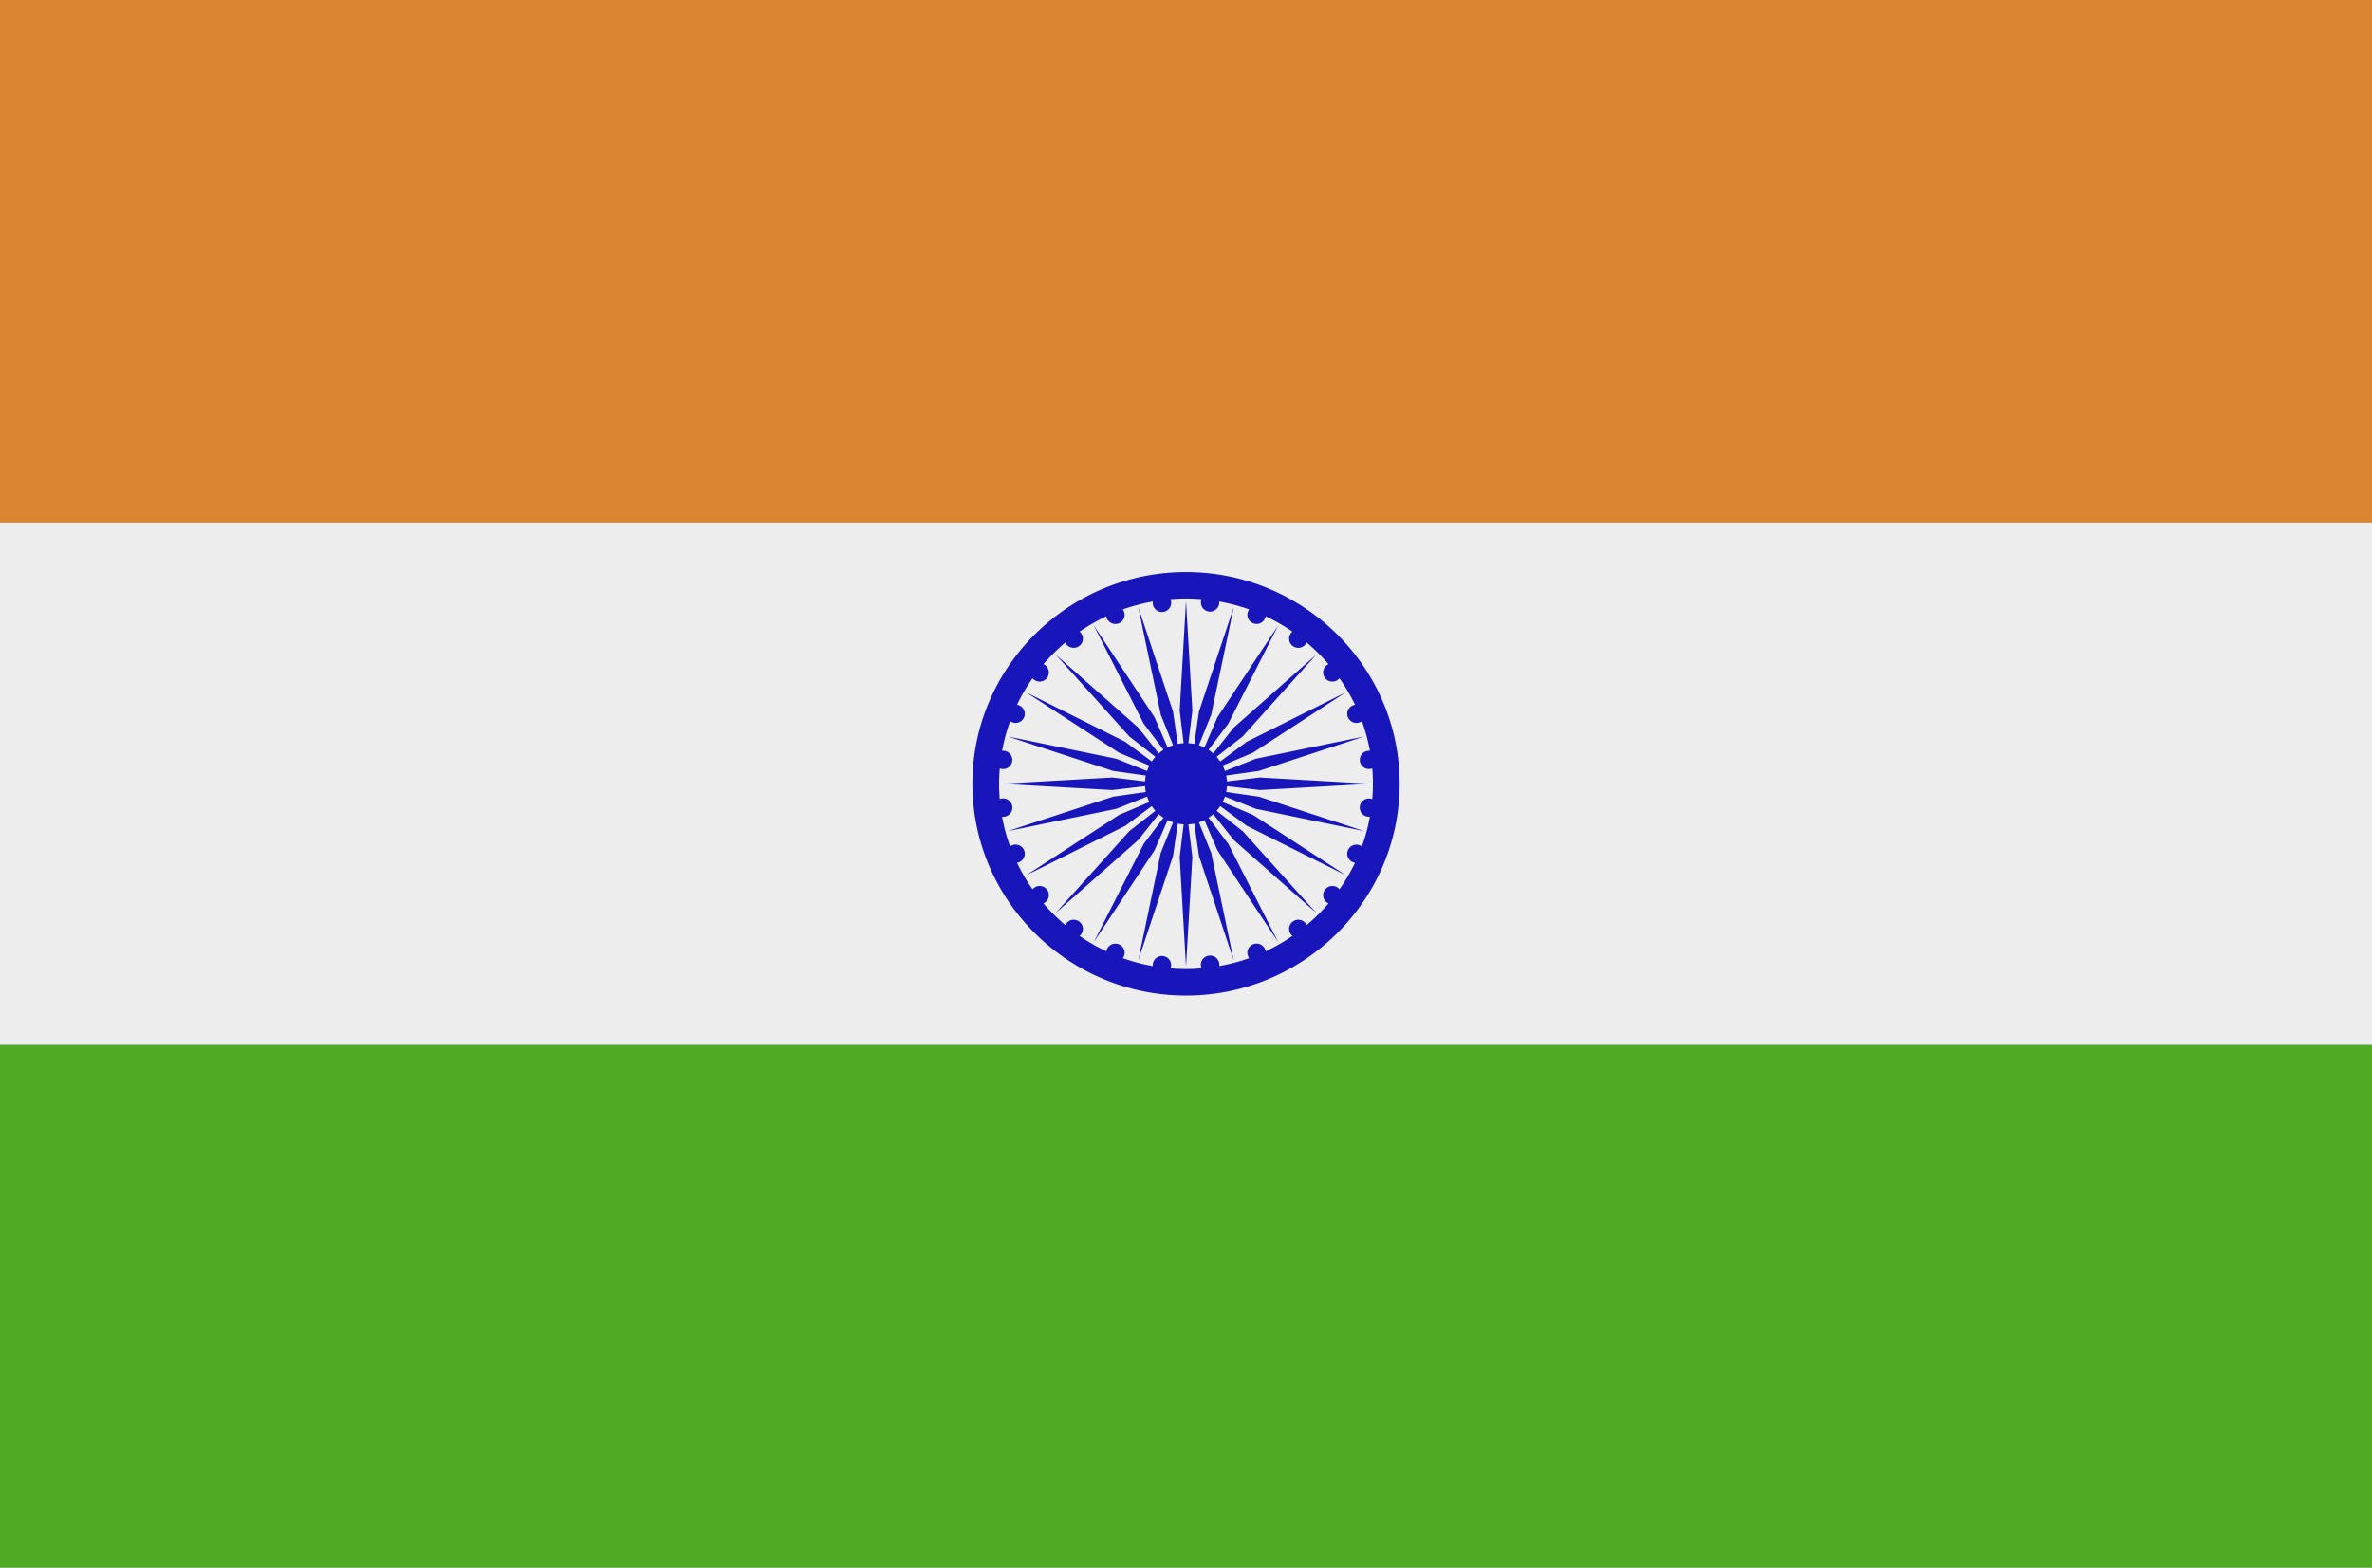
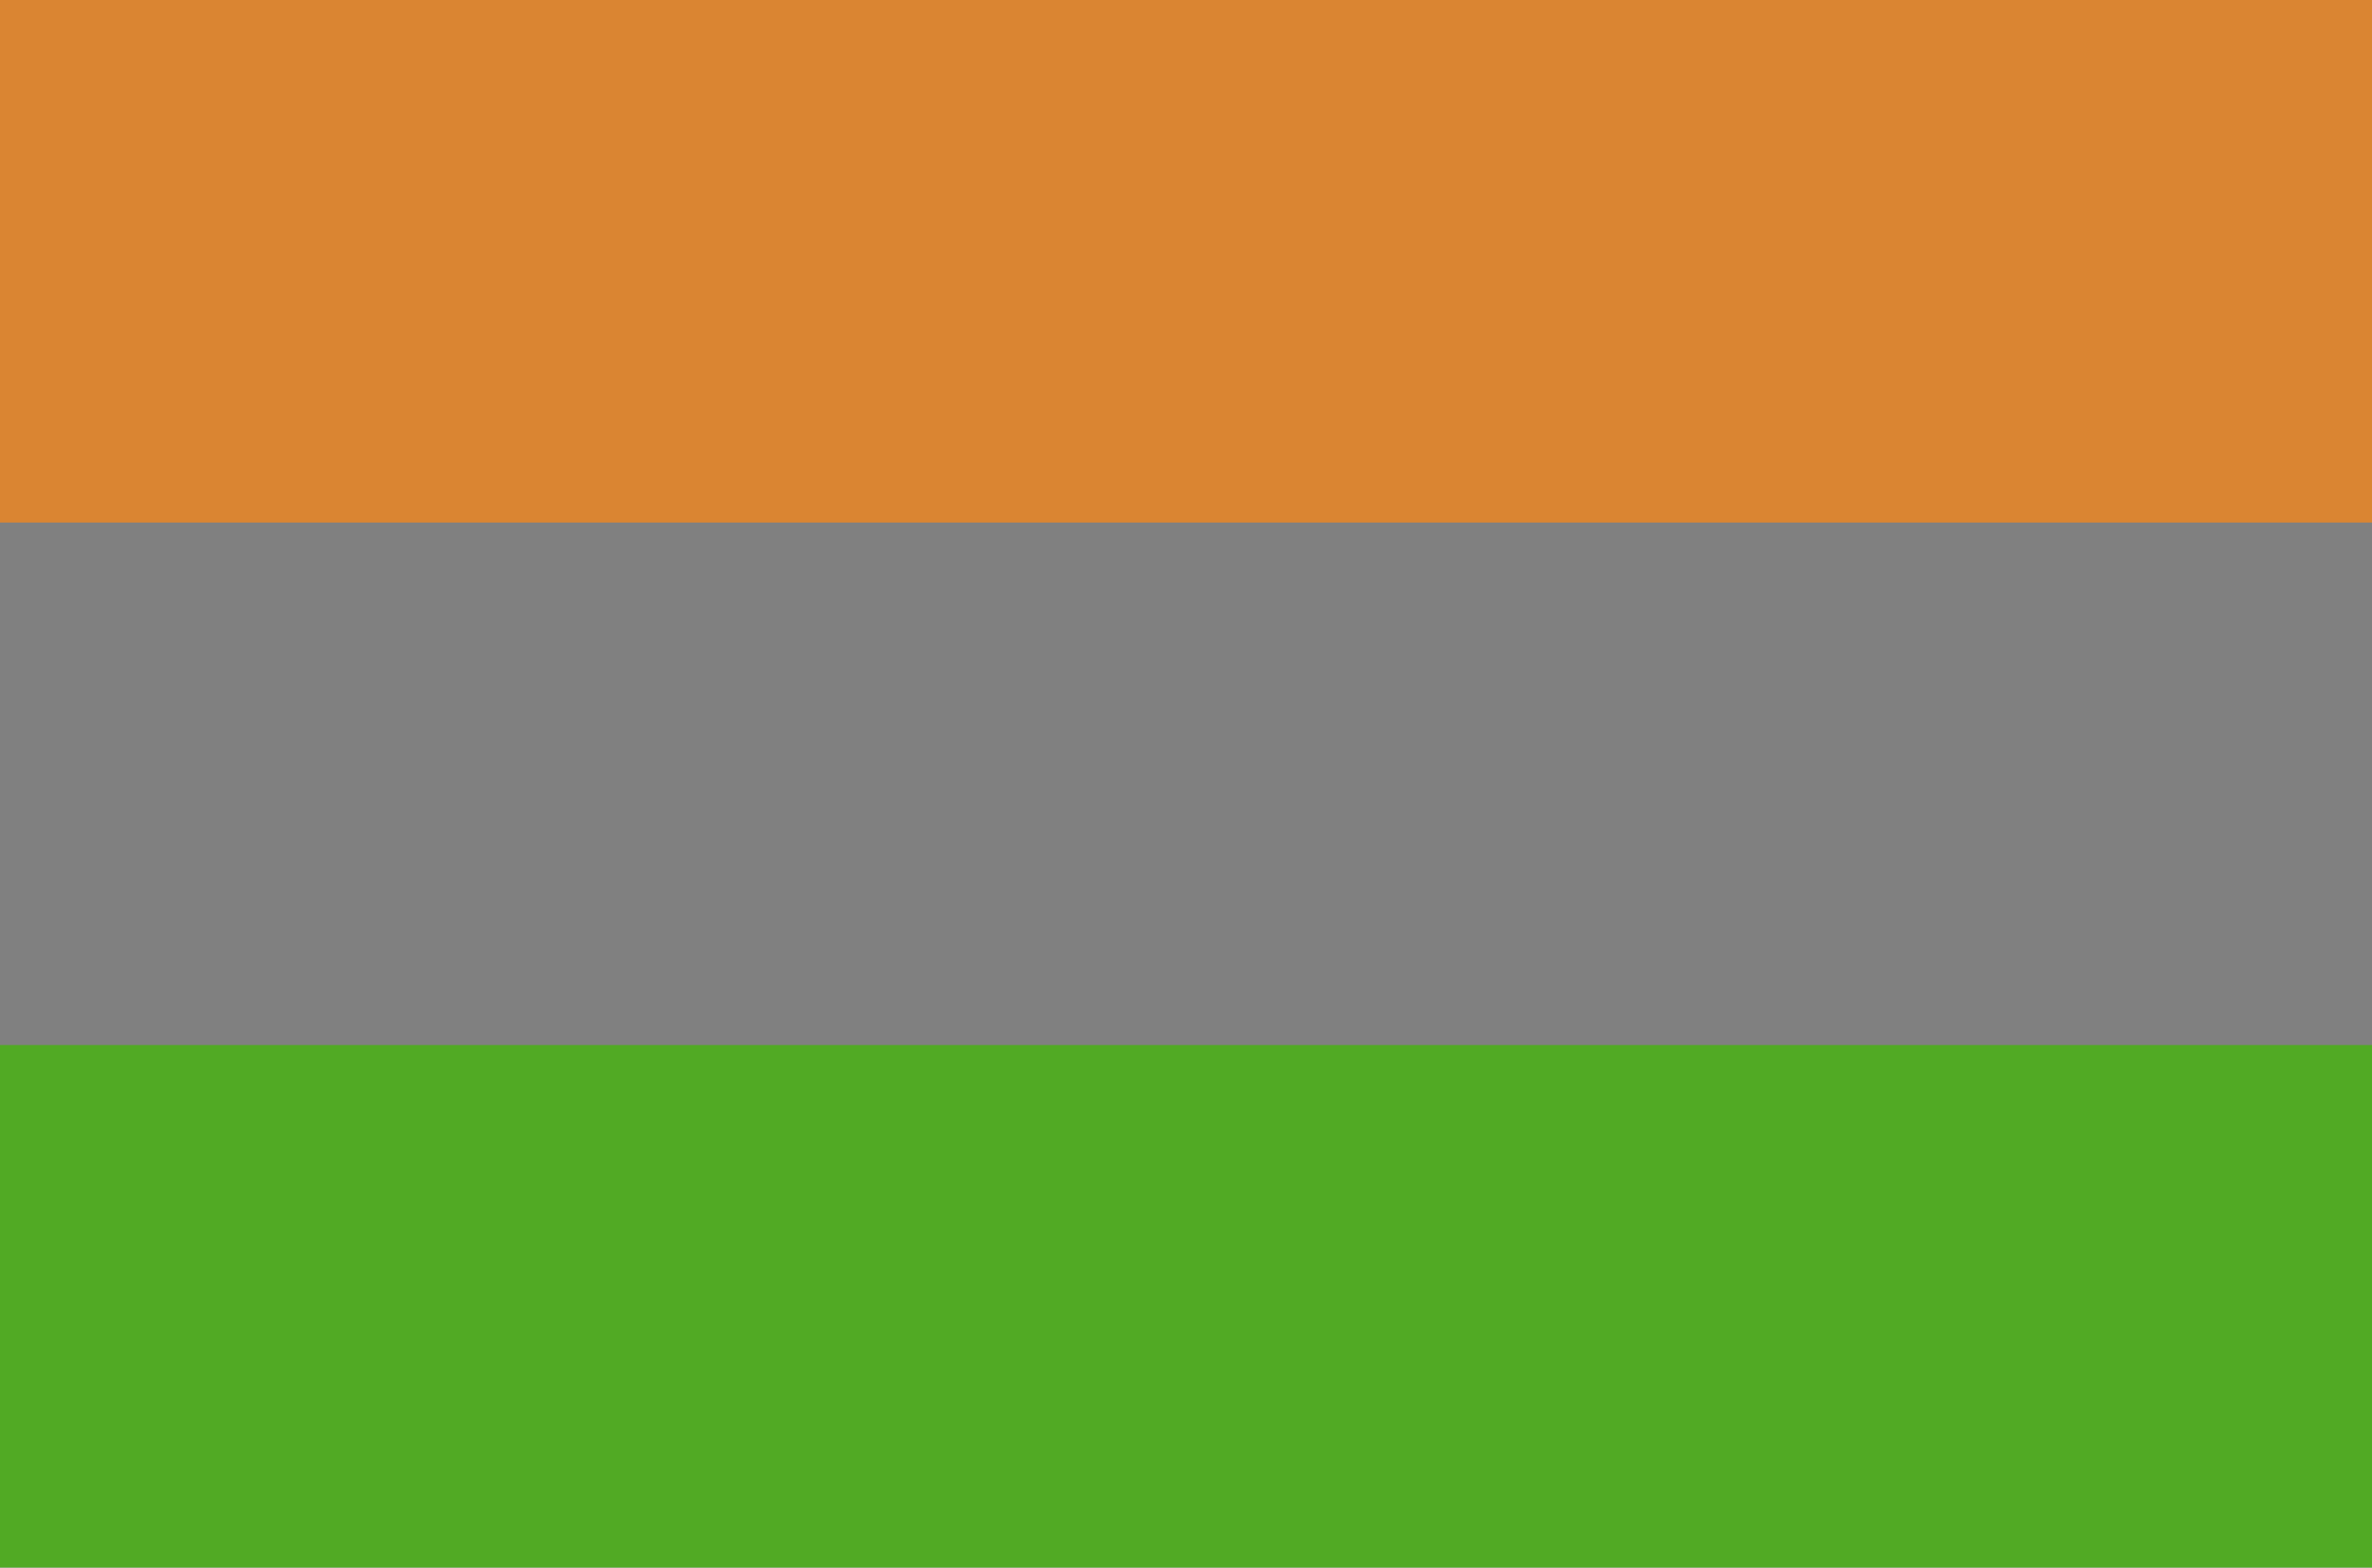
<svg xmlns="http://www.w3.org/2000/svg" width="59" height="39" viewBox="0 0 59 39">
  <rect x="0" y="0" width="59" height="39" fill="#808080" stroke="none" />
  <g fill="none" fill-rule="evenodd">
    <path fill="#DA8532" d="M0 13h59V0H0z" />
-     <path fill="#EDEDED" d="M0 26h59V13H0z" />
    <path fill="#51AA24" d="M0 39h59V26H0z" />
-     <path d="M30.352 20.056a.962.962 0 0 1-.091.116l.648.505 1.836 2.04-2.058-1.82-.51-.642a1.047 1.047 0 0 1-.116.09l.493.653 1.24 2.442-1.513-2.286-.323-.75a.968.968 0 0 1-.137.056l.306.758.56 2.677-.864-2.597-.117-.806c-.048.01-.097.014-.147.017l.099.81-.158 2.731-.157-2.73.098-.81c-.05-.004-.1-.009-.147-.018l-.117.806-.865 2.597.56-2.677.307-.758a.968.968 0 0 1-.136-.057l-.325.751-1.512 2.286 1.24-2.442.494-.653a1.047 1.047 0 0 1-.117-.09l-.51.643-2.058 1.82 1.836-2.041.648-.505a.962.962 0 0 1-.09-.116l-.66.49-2.463 1.23 2.306-1.5.757-.322a1.031 1.031 0 0 1-.057-.136l-.764.304-2.7.556 2.618-.857.814-.116a1.022 1.022 0 0 1-.018-.146l-.817.097-2.754-.156 2.754-.156.817.097c.003-.05.009-.098.018-.146l-.814-.115-2.618-.857 2.7.555.764.304a.985.985 0 0 1 .057-.136l-.757-.32-2.306-1.5 2.463 1.23.66.489a.93.93 0 0 1 .09-.116l-.648-.506-1.836-2.04 2.059 1.82.509.642a1.05 1.05 0 0 1 .117-.09l-.494-.653-1.24-2.442 1.512 2.286.325.75c.043-.021.089-.04.136-.056l-.306-.757-.56-2.678.864 2.597.117.807a.989.989 0 0 1 .147-.018l-.098-.811.157-2.73.158 2.73-.099.811c.05.003.1.008.147.018l.117-.807.865-2.597-.561 2.678-.306.757c.047.016.093.035.137.057l.323-.751 1.513-2.286-1.24 2.442-.493.653c.04.027.08.058.117.09l.509-.642 2.058-1.82-1.836 2.04-.648.506a.962.962 0 0 1 .091.116l.659-.49 2.463-1.23-2.306 1.5-.757.321a.985.985 0 0 1 .057.136l.764-.304 2.7-.555-2.618.857-.814.115c.01.048.015.097.018.146l.818-.097 2.753.156-2.753.156-.818-.097c-.003.05-.008.098-.018.146l.814.116 2.619.857-2.7-.556-.765-.304a1.031 1.031 0 0 1-.057.136l.757.321 2.306 1.5-2.463-1.23-.659-.49zm2.15 2.959a.23.23 0 0 0-.348-.085.226.226 0 0 0-.006.355c-.21.145-.433.274-.666.383a.23.23 0 0 0-.314-.175.227.227 0 0 0-.097.345c-.24.086-.488.151-.744.197a.23.23 0 1 0-.44.057c-.129.011-.257.018-.387.018s-.258-.007-.385-.017a.228.228 0 0 0-.183-.307.23.23 0 0 0-.258.25 4.67 4.67 0 0 1-.746-.198c.011-.014.02-.03.028-.047a.227.227 0 0 0-.124-.297.23.23 0 0 0-.314.174 4.648 4.648 0 0 1-.665-.383.226.226 0 0 0-.006-.355.23.23 0 0 0-.349.085 4.688 4.688 0 0 1-.543-.539.226.226 0 0 0 .086-.345.23.23 0 0 0-.358-.006 4.583 4.583 0 0 1-.386-.66.227.227 0 0 0 .176-.311.23.23 0 0 0-.348-.096 4.527 4.527 0 0 1-.2-.739.228.228 0 1 0-.058-.437 4.538 4.538 0 0 1-.016-.382c0-.129.006-.256.017-.382a.229.229 0 0 0 .31-.182.227.227 0 0 0-.252-.256c.046-.253.113-.5.2-.738a.23.23 0 0 0 .347-.096.227.227 0 0 0-.176-.311c.11-.231.24-.452.386-.66a.23.23 0 0 0 .358-.006.226.226 0 0 0-.086-.345c.166-.194.348-.374.543-.539.008.015.016.03.026.044.077.1.222.118.322.042a.226.226 0 0 0 .007-.356c.21-.144.432-.273.665-.383a.23.23 0 0 0 .314.175.227.227 0 0 0 .096-.345c.24-.085.49-.151.746-.197a.23.23 0 1 0 .455-.005.237.237 0 0 0-.014-.053c.127-.01.255-.017.385-.017s.258.007.386.017a.228.228 0 0 0 .183.308.23.23 0 0 0 .258-.25c.256.046.505.112.744.197a.227.227 0 0 0 .097.344.23.23 0 0 0 .314-.174c.233.11.455.239.666.383a.226.226 0 0 0 .006.356.231.231 0 0 0 .348-.086c.195.165.377.345.543.54a.226.226 0 0 0-.086.345.23.23 0 0 0 .358.005c.147.208.276.429.387.66a.227.227 0 0 0-.176.311.23.23 0 0 0 .347.096c.087.238.153.485.2.738a.227.227 0 1 0 .058.437 4.538 4.538 0 0 1 0 .765.229.229 0 0 0-.31.182.228.228 0 0 0 .251.255c-.046.254-.112.501-.2.74a.23.23 0 0 0-.347.096.227.227 0 0 0 .177.31c-.111.232-.24.452-.387.66a.23.23 0 0 0-.358.006.226.226 0 0 0 .086.345 4.688 4.688 0 0 1-.543.539zM29.5 14.232c-2.927 0-5.313 2.366-5.313 5.268 0 2.902 2.386 5.269 5.313 5.269 2.927 0 5.314-2.367 5.314-5.269s-2.387-5.268-5.314-5.268z" fill="#1816BA" />
  </g>
</svg>